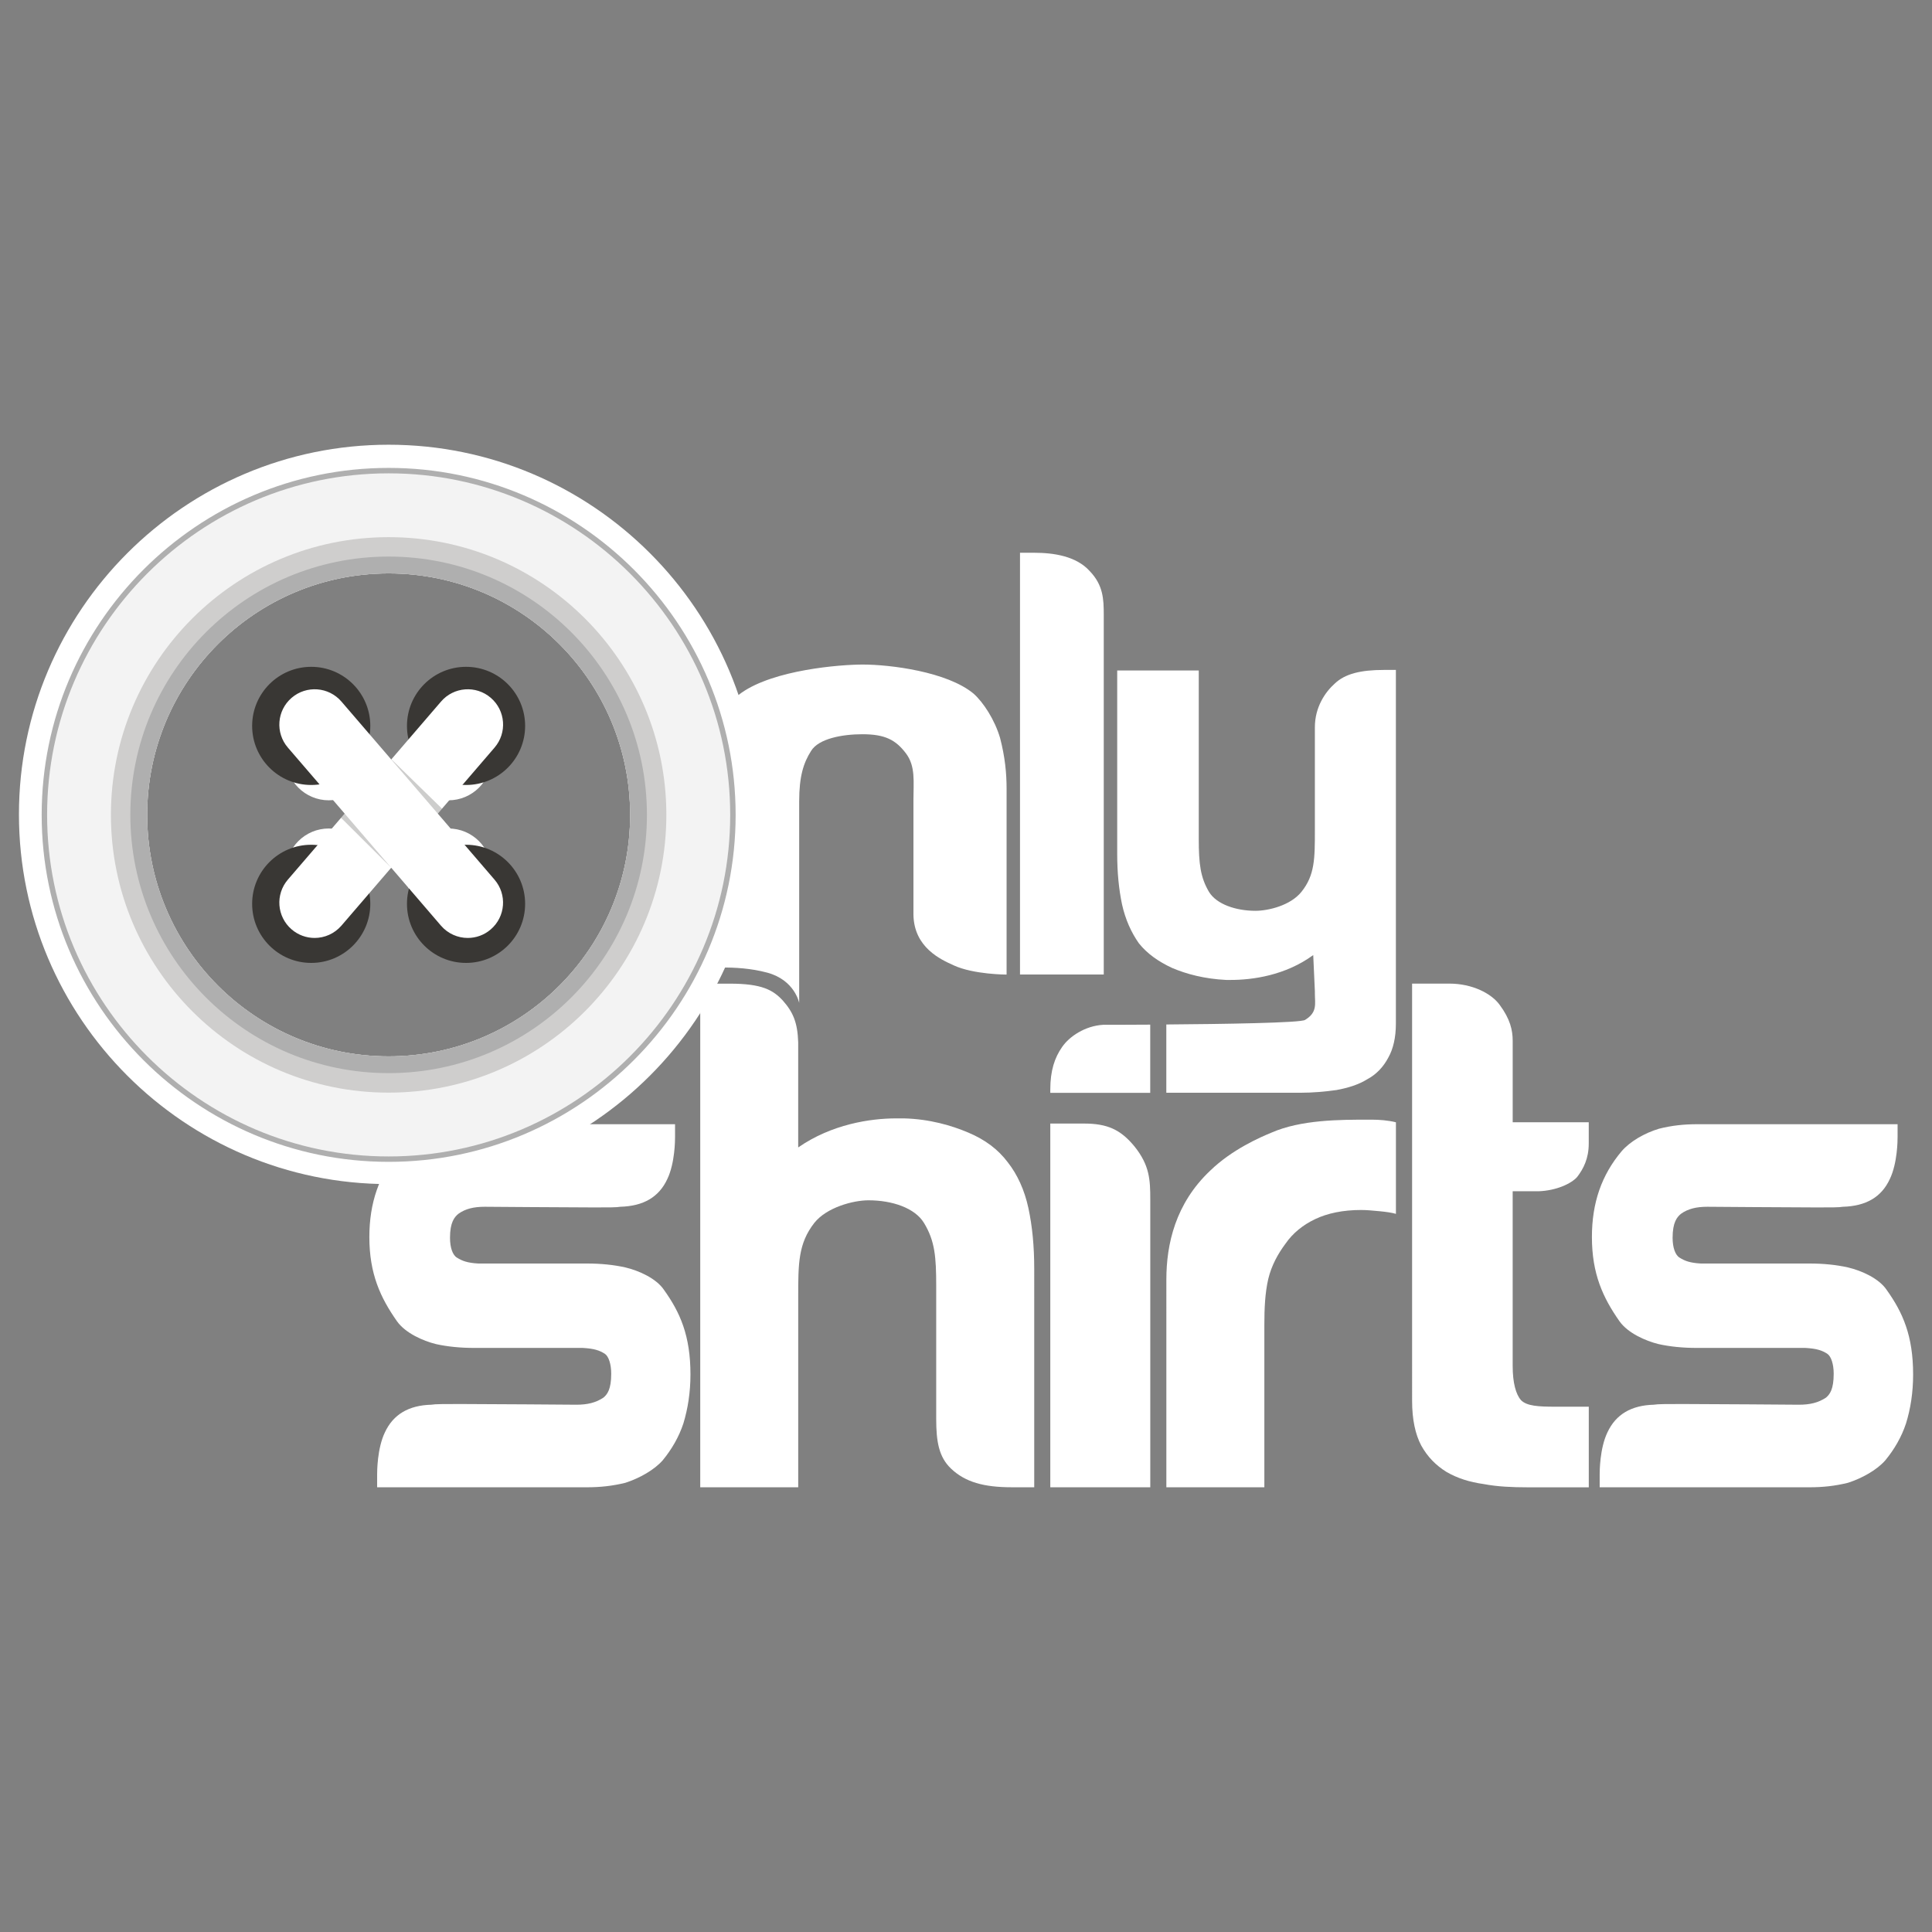
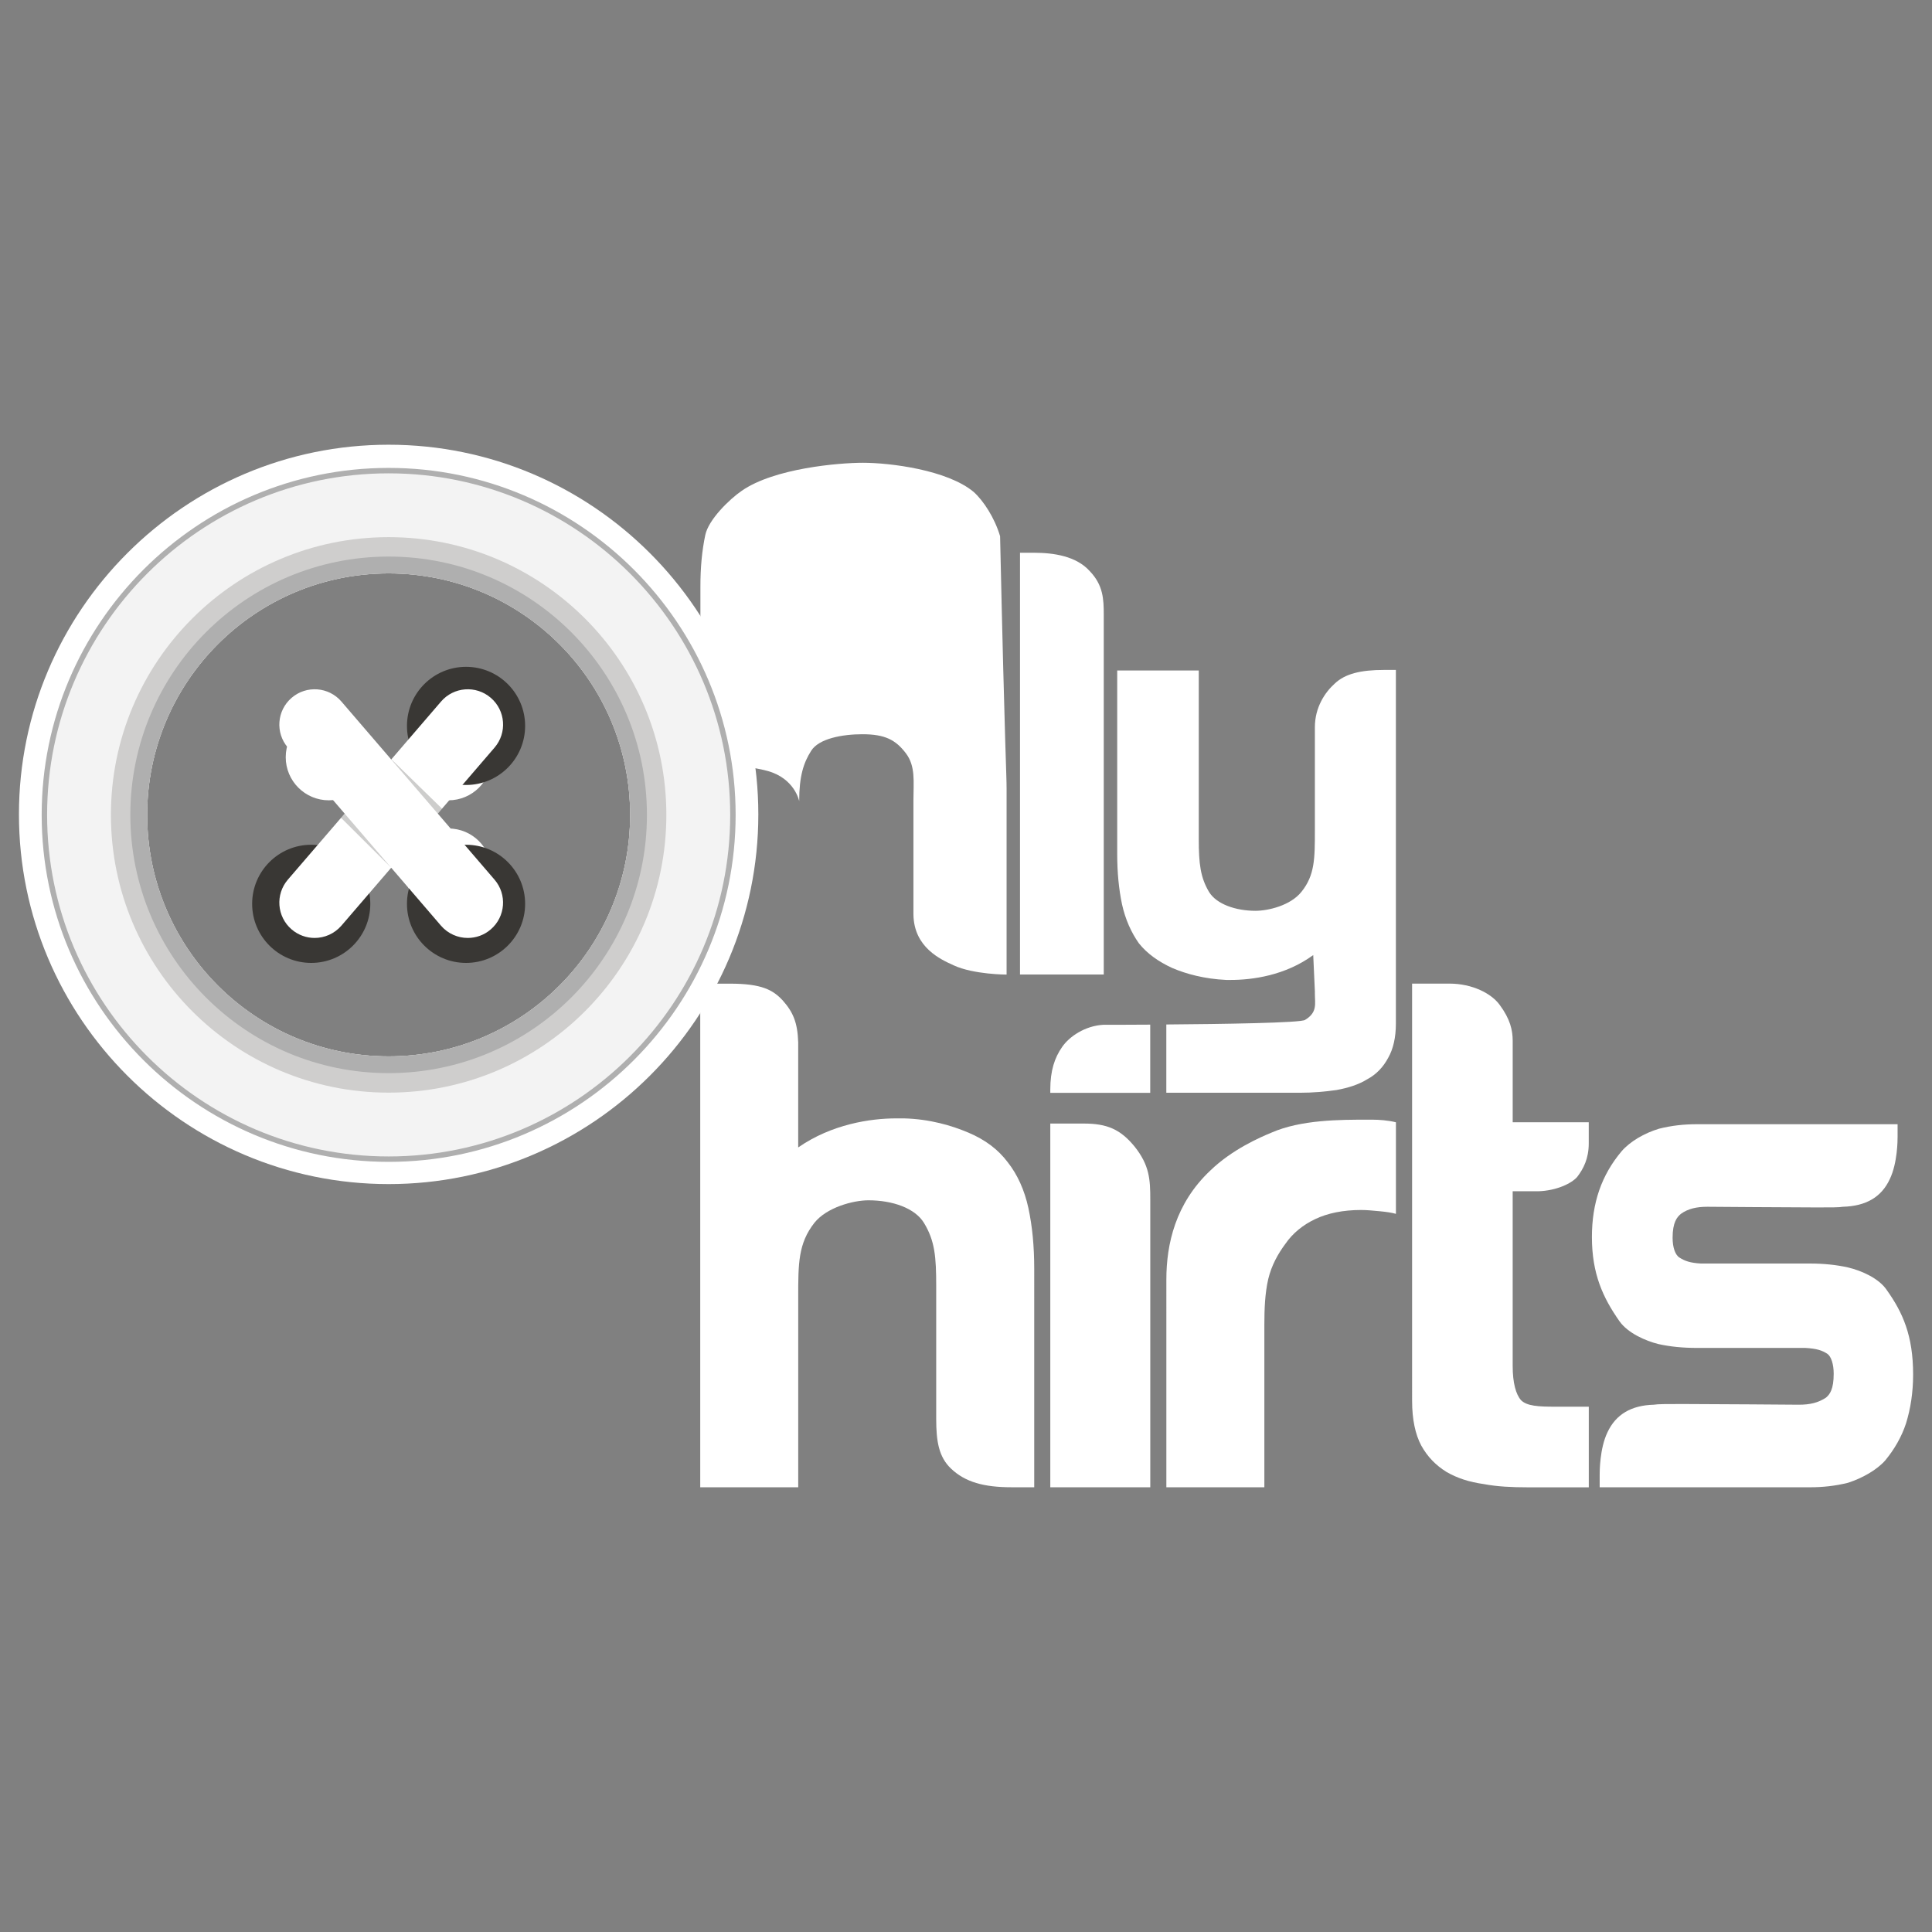
<svg xmlns="http://www.w3.org/2000/svg" xmlns:xlink="http://www.w3.org/1999/xlink" version="1.1" id="Layer_1" x="0px" y="0px" width="102px" height="102px" viewBox="0 0 102 102" enable-background="new 0 0 102 102" xml:space="preserve">
  <rect x="0" y="0" width="102" height="102" fill="#808080" stroke="none" />
  <g>
-     <path fill="#FFFFFF" d="M53.143,41.642v9.811c0,0-1.738,0-2.794-0.488c-0.683-0.31-2.096-0.939-2.124-2.678v-1.882v-3.992v-0.169   c0-0.972,0.119-1.788-0.396-2.471c-0.542-0.712-1.101-1.009-2.3-1.009c-1.053,0-2.308,0.227-2.708,0.882   c-0.399,0.626-0.628,1.339-0.628,2.651V52.95c0,0-0.23-1.207-1.686-1.599c-1.698-0.459-3.529-0.193-3.529-0.193v-9.544   c0-0.997,0.082-1.881,0.256-2.708c0.169-0.827,1.297-1.911,1.921-2.337c1.712-1.198,5.147-1.484,6.401-1.484   c1.428,0,4.45,0.372,5.848,1.539c0.513,0.458,1.111,1.37,1.396,2.339C53.059,39.96,53.143,40.816,53.143,41.642" />
+     <path fill="#FFFFFF" d="M53.143,41.642v9.811c0,0-1.738,0-2.794-0.488c-0.683-0.31-2.096-0.939-2.124-2.678v-1.882v-3.992v-0.169   c0-0.972,0.119-1.788-0.396-2.471c-0.542-0.712-1.101-1.009-2.3-1.009c-1.053,0-2.308,0.227-2.708,0.882   c-0.399,0.626-0.628,1.339-0.628,2.651c0,0-0.23-1.207-1.686-1.599c-1.698-0.459-3.529-0.193-3.529-0.193v-9.544   c0-0.997,0.082-1.881,0.256-2.708c0.169-0.827,1.297-1.911,1.921-2.337c1.712-1.198,5.147-1.484,6.401-1.484   c1.428,0,4.45,0.372,5.848,1.539c0.513,0.458,1.111,1.37,1.396,2.339C53.059,39.96,53.143,40.816,53.143,41.642" />
    <path fill="#FFFFFF" d="M58.273,32.462v18.987h-4.422V29.183h0.744c1.025,0,2.223,0.172,2.938,0.969   C58.245,30.892,58.273,31.635,58.273,32.462" />
    <path fill="#FFFFFF" d="M60.729,54.096c-0.871,0.006-1.508,0.008-1.686,0.008h-0.797c-0.973,0.056-1.797,0.627-2.169,1.168   c-0.399,0.569-0.627,1.256-0.627,2.252v0.172h5.276v-3.6H60.729z" />
    <path fill="#FFFFFF" d="M73.07,35.369c-1.227,0-2.053,0.201-2.596,0.715c-0.514,0.457-1.055,1.253-1.055,2.311v5.443   c0,1.484,0,2.368-0.711,3.249c-0.572,0.715-1.74,0.999-2.427,0.999c-1.027,0-2.05-0.341-2.452-0.999   c-0.453-0.769-0.54-1.481-0.54-2.792v-8.897h-4.306v9.695c0,0.968,0.086,1.852,0.254,2.651c0.176,0.798,0.486,1.482,0.887,2.053   c0.43,0.541,1.027,0.969,1.768,1.31c0.741,0.314,1.685,0.573,2.851,0.629h0.229c1.141,0,2.879-0.229,4.36-1.313l0.087,1.911v0.111   c0,0.545,0.146,0.998-0.514,1.398c-0.18,0.162-4.453,0.223-7.329,0.244v3.605h7.047c0.683,0,1.337-0.059,1.938-0.144   c0.623-0.114,1.166-0.286,1.623-0.569c0.485-0.258,0.854-0.654,1.111-1.142c0.258-0.455,0.401-1.059,0.401-1.796V35.369H73.07z" />
-     <path fill="#FFFFFF" d="M19.911,78.521v-0.685c0-0.137,0-1.36,0.408-2.211c0.443-0.954,1.259-1.431,2.45-1.463   c0.206-0.037,0.68-0.037,1.533-0.037c1.36,0,6.129,0.037,6.129,0.037c0.577,0,1.021-0.103,1.428-0.375   c0.206-0.171,0.41-0.442,0.41-1.261c0-0.508-0.134-0.92-0.34-1.055c-0.273-0.172-0.545-0.272-1.158-0.307h-5.719   c-0.75,0-1.432-0.068-2.044-0.205c-0.682-0.17-1.599-0.577-2.042-1.193c-0.886-1.259-1.466-2.52-1.466-4.457   c0-1.806,0.513-3.271,1.565-4.528c0.445-0.511,1.193-0.954,1.976-1.19c0.682-0.171,1.329-0.238,2.011-0.238h10.587v0.68   c0,0.138,0,1.361-0.408,2.215c-0.443,0.953-1.259,1.43-2.487,1.463c-0.169,0.035-0.61,0.035-1.361,0.035   c-1.191,0-5.752-0.035-5.787-0.035c-0.581,0-1.022,0.104-1.397,0.373c-0.204,0.171-0.441,0.441-0.441,1.264   c0,0.508,0.134,0.916,0.373,1.053c0.274,0.17,0.546,0.274,1.126,0.307h5.75c0.716,0,1.396,0.068,2.01,0.206   c0.715,0.169,1.632,0.579,2.04,1.188c0.853,1.192,1.396,2.418,1.396,4.461c0,0.955-0.138,1.807-0.373,2.586   c-0.237,0.717-0.612,1.36-1.088,1.943c-0.445,0.51-1.228,0.951-1.976,1.192c-0.682,0.169-1.329,0.237-2.042,0.237H19.911z" />
    <path fill="#FFFFFF" d="M42.141,55.031v5.548c1.77-1.228,3.812-1.534,5.172-1.534h0.411c1.362,0.035,2.518,0.377,3.405,0.753   c0.883,0.373,1.564,0.884,2.075,1.563c0.509,0.646,0.884,1.465,1.09,2.418c0.205,0.953,0.308,2.008,0.308,3.199V78.52h-1.19   c-1.466,0-2.452-0.271-3.202-0.984c-0.645-0.613-0.783-1.434-0.783-2.622V67.9c0-1.533-0.066-2.387-0.647-3.338   c-0.476-0.783-1.667-1.192-2.928-1.192c-0.816,0-2.212,0.377-2.859,1.192c-0.851,1.09-0.851,2.145-0.851,3.916V78.52h-5.173V51.932   h1.564c1.702,0,2.281,0.34,2.79,0.885C41.867,53.43,42.107,53.975,42.141,55.031" />
    <path fill="#FFFFFF" d="M60.729,63.335V78.52H55.45V59.318h1.772c1.227,0,1.938,0.306,2.688,1.226   C60.693,61.533,60.729,62.281,60.729,63.335" />
    <path fill="#FFFFFF" d="M67.129,59.796c1.564-0.683,3.609-0.683,5.105-0.683h0.203c0.375,0,0.852,0.035,1.261,0.138v4.834   c-0.238-0.067-0.511-0.104-0.853-0.138c-0.341-0.031-0.681-0.066-0.986-0.066c-0.952,0-1.771,0.171-2.418,0.479   c-0.646,0.304-1.19,0.746-1.566,1.291c-0.408,0.545-0.746,1.16-0.917,1.873c-0.173,0.748-0.206,1.567-0.206,2.416v8.582h-5.174   V67.557c0-1.873,0.477-4.018,2.316-5.754C65.052,60.68,66.55,60.035,67.129,59.796" />
    <path fill="#FFFFFF" d="M83.878,59.25v1.122c0,0.785-0.274,1.329-0.616,1.771c-0.305,0.342-1.086,0.717-2.041,0.75h-1.359v9.225   c0,0.886,0.168,1.5,0.443,1.807c0.307,0.307,0.916,0.342,1.803,0.342h0.715h1.057v4.256h-3.234c-0.817,0-1.6-0.035-2.314-0.172   c-0.75-0.104-1.396-0.308-1.977-0.648c-0.543-0.34-0.986-0.78-1.324-1.393c-0.307-0.582-0.479-1.363-0.479-2.35V51.93h1.975   c1.191,0,2.213,0.514,2.652,1.127c0.551,0.746,0.684,1.325,0.684,1.903v4.29H83.878z" />
    <path fill="#FFFFFF" d="M84.455,78.521v-0.685c0-0.137,0-1.36,0.408-2.211c0.443-0.954,1.26-1.431,2.449-1.463   c0.205-0.037,0.684-0.037,1.533-0.037c1.362,0,6.127,0.037,6.127,0.037c0.582,0,1.022-0.103,1.432-0.375   c0.203-0.171,0.406-0.442,0.406-1.261c0-0.508-0.136-0.92-0.34-1.055c-0.271-0.172-0.541-0.272-1.156-0.307h-5.721   c-0.748,0-1.43-0.068-2.041-0.205c-0.681-0.17-1.602-0.577-2.044-1.193c-0.886-1.259-1.463-2.52-1.463-4.457   c0-1.806,0.509-3.271,1.567-4.528c0.441-0.511,1.191-0.954,1.974-1.19c0.679-0.171,1.325-0.238,2.007-0.238h10.59v0.68   c0,0.138,0,1.361-0.41,2.215c-0.44,0.953-1.258,1.43-2.482,1.463c-0.171,0.035-0.615,0.035-1.361,0.035   c-1.193,0-5.754-0.035-5.789-0.035c-0.576,0-1.021,0.104-1.396,0.373c-0.204,0.171-0.44,0.441-0.44,1.264   c0,0.508,0.137,0.916,0.375,1.053c0.271,0.17,0.543,0.274,1.122,0.307h5.755c0.715,0,1.396,0.068,2.006,0.206   c0.72,0.169,1.637,0.579,2.045,1.188c0.851,1.192,1.395,2.418,1.395,4.461c0,0.955-0.134,1.807-0.375,2.586   c-0.236,0.717-0.611,1.36-1.088,1.943c-0.441,0.51-1.227,0.951-1.977,1.192c-0.68,0.169-1.328,0.237-2.039,0.237H84.455z" />
    <path fill="#393734" d="M20.506,23.998c-10.198,0-18.496,8.3-18.496,18.498c0,10.197,8.298,18.495,18.496,18.495   c10.2,0,18.496-8.298,18.496-18.495C39.002,32.298,30.706,23.998,20.506,23.998z M20.506,56.255   c-7.587,0-13.759-6.172-13.759-13.759s6.173-13.759,13.759-13.759c7.588,0,13.761,6.172,13.761,13.759S28.094,56.255,20.506,56.255   z" />
    <path fill="#FFFFFF" d="M20.518,23.479C9.756,23.479,1,32.235,1,42.996c0,10.761,8.756,19.518,19.518,19.518   c10.762,0,19.518-8.757,19.518-19.518C40.036,32.235,31.28,23.479,20.518,23.479z M20.518,57.514   c-8.005,0-14.517-6.514-14.517-14.518s6.512-14.517,14.517-14.517s14.519,6.513,14.519,14.517S28.523,57.514,20.518,57.514z" />
    <circle fill="#FFFFFF" cx="17.361" cy="39.976" r="2.276" />
    <path fill="#FFFFFF" d="M23.678,37.699c-1.257,0-2.277,1.02-2.277,2.277c0,1.257,1.02,2.276,2.277,2.276   c1.255,0,2.275-1.019,2.275-2.276C25.953,38.719,24.933,37.699,23.678,37.699z" />
-     <circle fill="#FFFFFF" cx="17.361" cy="46.016" r="2.276" />
    <path fill="#FFFFFF" d="M23.678,43.74c-1.257,0-2.277,1.019-2.277,2.276c0,1.257,1.02,2.276,2.277,2.276   c1.255,0,2.275-1.019,2.275-2.276C25.953,44.759,24.933,43.74,23.678,43.74z" />
    <path fill="#F3F3F3" d="M20.52,24.847c-10.038,0-18.177,8.137-18.177,18.174c0,10.038,8.139,18.174,18.177,18.174   c10.037,0,18.173-8.137,18.173-18.174C38.693,32.983,30.558,24.847,20.52,24.847z M20.518,55.771   c-7.039,0-12.748-5.709-12.748-12.75c0-7.04,5.708-12.748,12.748-12.748c7.041,0,12.75,5.707,12.75,12.748   S27.559,55.771,20.518,55.771z" />
    <path fill="#AFAFAF" d="M20.518,24.703C10.419,24.703,2.2,32.921,2.2,43.021c0,10.101,8.219,18.318,18.318,18.319   c10.1,0,18.32-8.218,18.32-18.319C38.838,32.921,30.619,24.703,20.518,24.703z M20.518,61.055c-9.942,0-18.031-8.09-18.031-18.034   c0-9.943,8.089-18.031,18.031-18.031s18.033,8.088,18.033,18.031S30.46,61.055,20.518,61.055z" />
    <path fill="#CFCECD" d="M20.518,28.359c-8.097,0-14.662,6.565-14.662,14.662s6.565,14.665,14.662,14.665S35.18,51.118,35.18,43.021   S28.615,28.359,20.518,28.359z M20.518,55.771c-7.039,0-12.748-5.709-12.748-12.75c0-7.04,5.708-12.748,12.748-12.748   c7.041,0,12.75,5.707,12.75,12.748S27.559,55.771,20.518,55.771z" />
    <path fill="#AFAFAF" d="M20.518,29.384c-7.533,0-13.637,6.106-13.637,13.637s6.105,13.635,13.637,13.635   c7.533,0,13.637-6.104,13.637-13.635C34.155,35.49,28.051,29.384,20.518,29.384z M20.518,55.771   c-7.039,0-12.748-5.709-12.748-12.75c0-7.04,5.708-12.748,12.748-12.748c7.041,0,12.75,5.707,12.75,12.748   S27.559,55.771,20.518,55.771z" />
-     <circle fill="#393734" cx="16.431" cy="38.324" r="3.119" />
    <circle fill="#393734" cx="24.605" cy="38.324" r="3.119" />
    <circle fill="#393734" cx="16.431" cy="47.718" r="3.119" />
    <circle fill="#393734" cx="24.605" cy="47.718" r="3.119" />
    <path fill="#FFFFFF" d="M25.911,36.841c-0.779-0.671-1.957-0.583-2.627,0.198l-2.629,3.058l-2.629-3.058   c-0.671-0.781-1.849-0.869-2.629-0.198c-0.781,0.671-0.87,1.848-0.199,2.628l2.999,3.485l-2.998,3.485   c-0.671,0.78-0.584,1.957,0.197,2.628c0.352,0.303,0.786,0.452,1.215,0.452c0.523,0,1.044-0.222,1.414-0.649l2.629-3.058   l2.627,3.058c0.37,0.428,0.891,0.649,1.414,0.649c0.431,0,0.865-0.148,1.215-0.452c0.781-0.671,0.87-1.848,0.197-2.628   l-2.994-3.485l2.997-3.485C26.781,38.689,26.693,37.512,25.911,36.841z" />
    <g opacity="0.25">
      <g>
        <g>
          <defs>
            <rect id="SVGID_1_" x="20.551" y="39.976" width="2.786" height="2.978" />
          </defs>
          <clipPath id="SVGID_2_">
            <use xlink:href="#SVGID_1_" overflow="visible" />
          </clipPath>
          <polygon clip-path="url(#SVGID_2_)" fill="#393734" points="23.111,42.954 23.337,42.692 20.551,39.976     " />
        </g>
      </g>
    </g>
    <g opacity="0.25">
      <g>
        <g>
          <defs>
            <rect id="SVGID_3_" x="18.004" y="42.954" width="2.648" height="2.859" />
          </defs>
          <clipPath id="SVGID_4_">
            <use xlink:href="#SVGID_3_" overflow="visible" />
          </clipPath>
          <polygon clip-path="url(#SVGID_4_)" fill="#393734" points="18.004,43.176 20.654,45.813 18.196,42.954     " />
        </g>
      </g>
    </g>
  </g>
</svg>